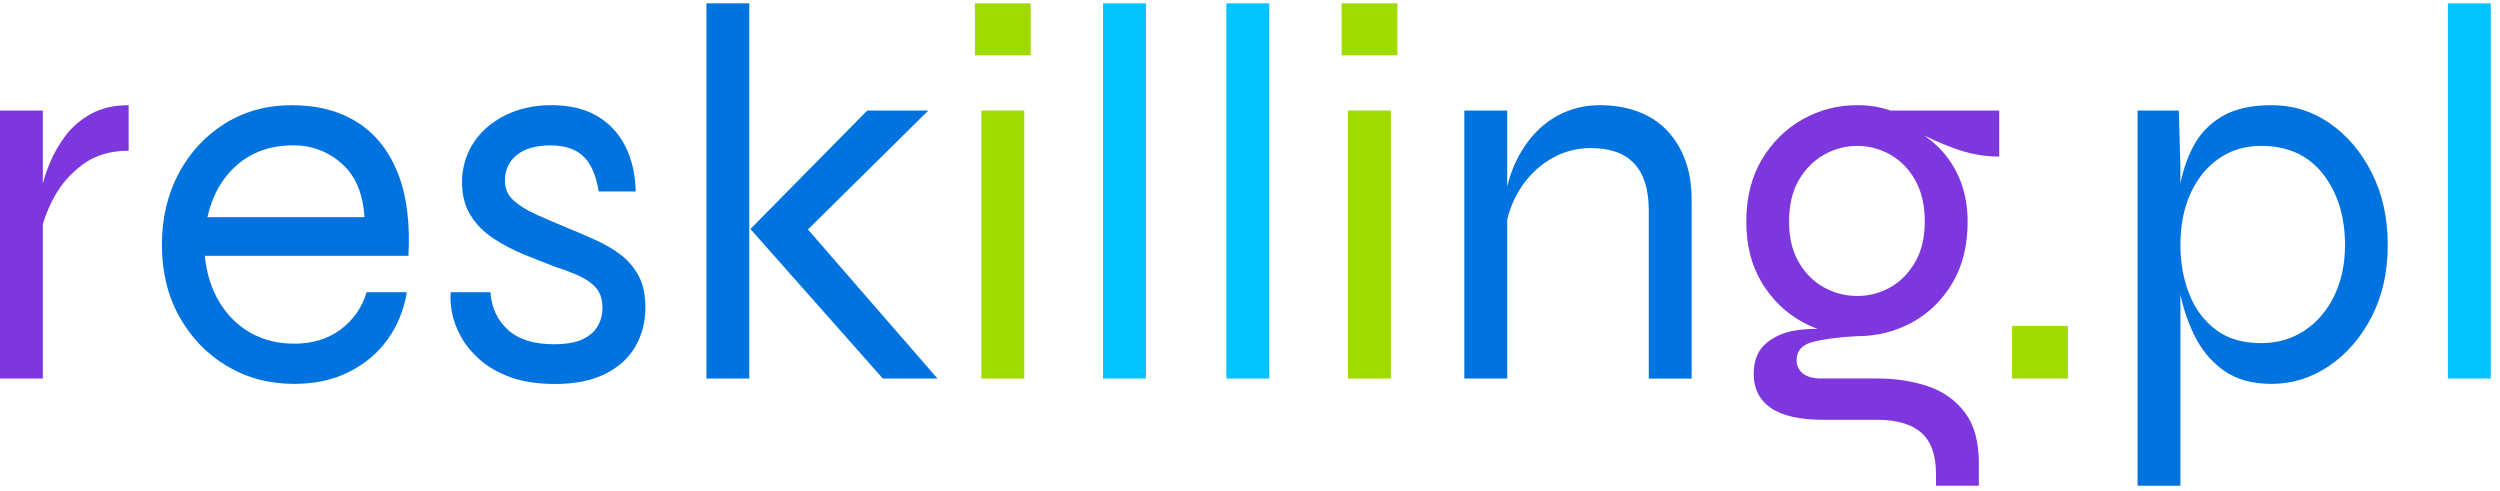
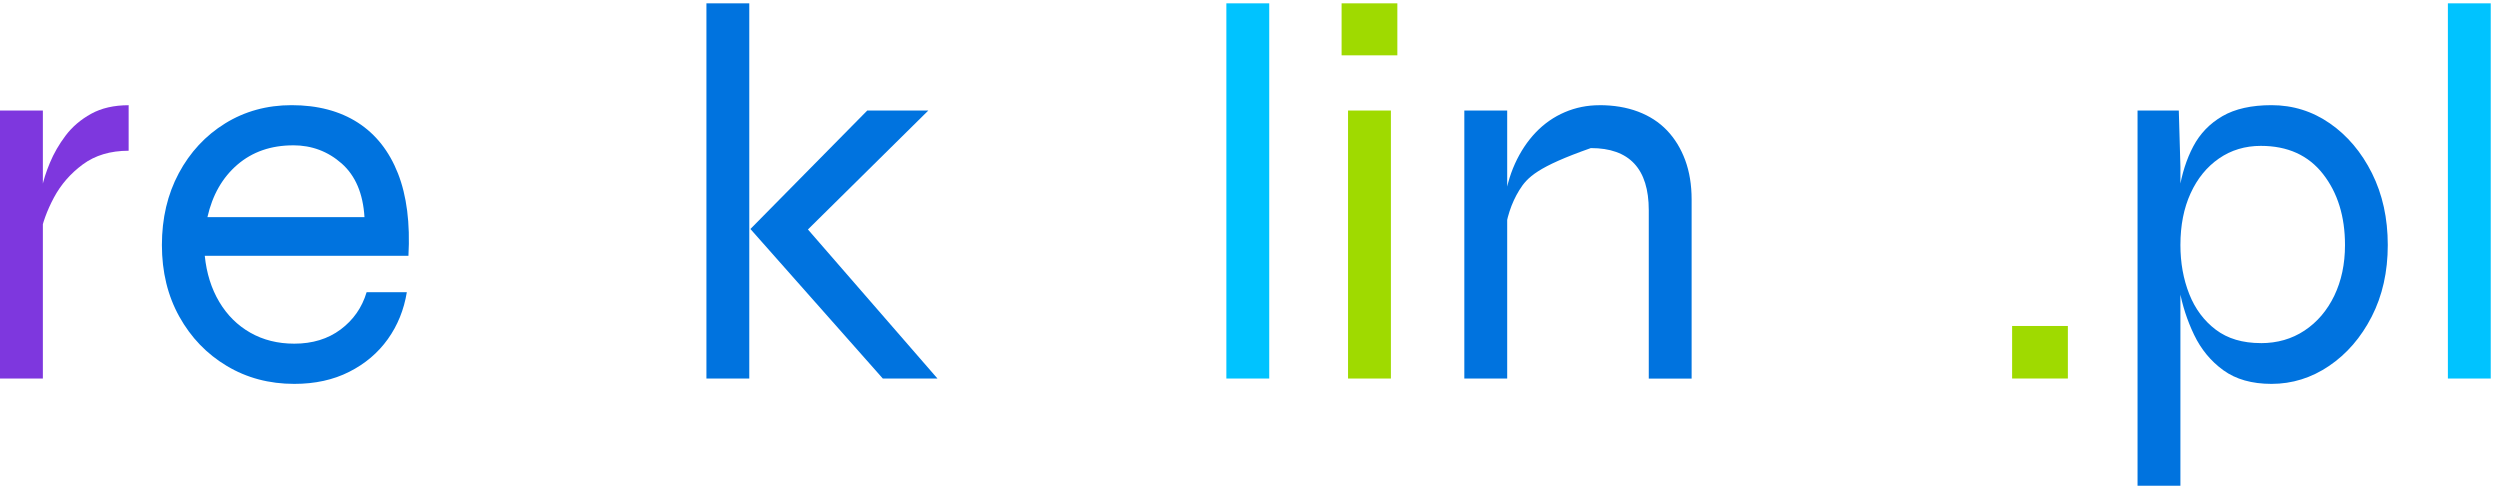
<svg xmlns="http://www.w3.org/2000/svg" width="163" height="32" viewBox="0 0 163 32" fill="none">
  <g clip-path="url(#clip0_215_1085)">
    <path d="M0 7.207H2.795V24.68H0V7.207ZM8.388 9.828C7.199 9.828 6.203 10.126 5.4 10.719C4.597 11.312 3.967 12.036 3.513 12.887C3.059 13.739 2.761 14.559 2.622 15.35L2.588 13.324C2.588 13.114 2.633 12.765 2.727 12.277C2.821 11.789 2.994 11.236 3.252 10.617C3.507 10.002 3.851 9.406 4.282 8.835C4.713 8.265 5.266 7.794 5.942 7.419C6.617 7.048 7.431 6.86 8.388 6.86V9.831V9.828Z" fill="#7E37DE" />
    <path d="M23.903 19.053H26.525C26.338 20.194 25.927 21.215 25.285 22.112C24.644 23.009 23.804 23.721 22.768 24.243C21.733 24.768 20.538 25.029 19.187 25.029C17.556 25.029 16.089 24.64 14.784 23.857C13.478 23.077 12.448 22.004 11.691 20.642C10.933 19.28 10.556 17.725 10.556 15.977C10.556 14.229 10.922 12.669 11.657 11.295C12.392 9.922 13.399 8.838 14.679 8.046C15.958 7.255 17.405 6.857 19.012 6.857C20.711 6.857 22.15 7.238 23.327 7.992C24.505 8.75 25.376 9.857 25.949 11.312C26.52 12.768 26.747 14.559 26.63 16.678H13.351C13.467 17.819 13.782 18.823 14.296 19.683C14.809 20.546 15.484 21.215 16.322 21.692C17.161 22.169 18.115 22.407 19.187 22.407C20.376 22.407 21.384 22.098 22.209 21.482C23.035 20.866 23.603 20.055 23.903 19.053ZM19.116 9.476C17.672 9.476 16.46 9.896 15.482 10.733C14.503 11.573 13.85 12.714 13.524 14.158H23.764C23.671 12.62 23.177 11.457 22.28 10.662C21.384 9.871 20.328 9.474 19.116 9.474V9.476Z" fill="#0073DF" />
-     <path d="M29.391 19.053H31.976C32.047 20.055 32.424 20.869 33.111 21.499C33.798 22.129 34.794 22.444 36.099 22.444C36.891 22.444 37.515 22.339 37.969 22.129C38.423 21.919 38.755 21.635 38.965 21.272C39.175 20.912 39.28 20.509 39.28 20.066C39.28 19.53 39.147 19.104 38.877 18.789C38.61 18.474 38.247 18.213 37.793 18.003C37.339 17.793 36.82 17.595 36.238 17.41C35.563 17.155 34.87 16.88 34.158 16.59C33.446 16.298 32.782 15.949 32.166 15.543C31.548 15.134 31.054 14.635 30.682 14.039C30.311 13.446 30.123 12.728 30.123 11.891C30.123 11.193 30.262 10.535 30.543 9.916C30.824 9.301 31.224 8.764 31.749 8.307C32.274 7.853 32.89 7.499 33.602 7.24C34.311 6.985 35.097 6.857 35.96 6.857C37.123 6.857 38.108 7.09 38.914 7.555C39.717 8.021 40.335 8.679 40.767 9.53C41.198 10.382 41.425 11.366 41.448 12.484H39.036C38.871 11.437 38.539 10.674 38.04 10.194C37.538 9.718 36.823 9.479 35.892 9.479C34.961 9.479 34.203 9.689 33.69 10.109C33.176 10.529 32.921 11.088 32.921 11.786C32.921 12.3 33.108 12.725 33.48 13.063C33.852 13.401 34.337 13.704 34.93 13.971C35.523 14.238 36.159 14.513 36.834 14.791C37.509 15.069 38.162 15.35 38.792 15.631C39.422 15.912 39.981 16.238 40.469 16.61C40.957 16.982 41.348 17.444 41.641 17.989C41.933 18.537 42.078 19.218 42.078 20.035C42.078 21.014 41.851 21.882 41.397 22.64C40.943 23.397 40.279 23.985 39.405 24.405C38.531 24.825 37.464 25.035 36.207 25.035C35.066 25.035 34.093 24.89 33.29 24.598C32.487 24.305 31.817 23.922 31.281 23.446C30.745 22.969 30.33 22.461 30.041 21.925C29.749 21.388 29.556 20.866 29.465 20.353C29.371 19.839 29.349 19.408 29.394 19.059L29.391 19.053Z" fill="#0073DF" />
    <path d="M46.059 0.217H48.853V24.68H46.059V0.217ZM60.527 7.206L51.79 15.838L51.861 14.022L61.123 24.68H57.559L48.927 14.93L56.546 7.206H60.53H60.527Z" fill="#0073DF" />
-     <path d="M67.201 0.217V3.608H63.566V0.217H67.201ZM63.986 7.206H66.781V24.68H63.986V7.206Z" fill="#9FDA00" />
-     <path d="M71.92 0.217H74.715V24.68H71.92V0.217Z" fill="#00C3FF" />
    <path d="M79.959 0.217H82.754V24.68H79.959V0.217Z" fill="#00C3FF" />
    <path d="M91.107 0.217V3.608H87.472V0.217H91.107ZM87.892 7.206H90.687V24.68H87.892V7.206Z" fill="#9FDA00" />
-     <path d="M95.474 7.206H98.269V24.68H95.474V7.206ZM104.282 6.857C105.212 6.857 106.052 6.996 106.799 7.277C107.545 7.558 108.172 7.964 108.686 8.5C109.199 9.037 109.594 9.684 109.875 10.441C110.155 11.199 110.294 12.056 110.294 13.009V24.683H107.5V13.707C107.5 12.357 107.185 11.344 106.555 10.668C105.925 9.993 104.983 9.655 103.723 9.655C102.767 9.655 101.881 9.899 101.067 10.39C100.25 10.878 99.583 11.551 99.058 12.399C98.533 13.25 98.212 14.235 98.096 15.353L98.062 13.327C98.178 12.348 98.417 11.463 98.777 10.671C99.137 9.879 99.591 9.198 100.139 8.625C100.687 8.055 101.317 7.618 102.026 7.314C102.735 7.011 103.487 6.86 104.279 6.86L104.282 6.857Z" fill="#0073DF" />
-     <path d="M121.091 21.919C119.857 21.919 118.685 21.621 117.578 21.028C116.472 20.435 115.575 19.578 114.888 18.46C114.202 17.342 113.858 16.003 113.858 14.442C113.858 12.882 114.196 11.537 114.871 10.404C115.547 9.275 116.432 8.401 117.527 7.782C118.623 7.167 119.812 6.857 121.091 6.857C121.488 6.857 121.866 6.886 122.226 6.945C122.587 7.005 122.93 7.09 123.256 7.206H130.35V10.211C129.348 10.211 128.352 10.024 127.362 9.652C126.372 9.281 125.526 8.895 124.828 8.5L124.689 8.361C125.504 8.804 126.173 9.329 126.698 9.933C127.223 10.54 127.618 11.222 127.887 11.979C128.154 12.737 128.29 13.557 128.29 14.442C128.29 16.003 127.958 17.342 127.294 18.46C126.63 19.578 125.75 20.435 124.655 21.028C123.56 21.621 122.371 21.919 121.091 21.919ZM126.227 31.669V30.9C126.227 29.665 125.907 28.769 125.265 28.21C124.624 27.651 123.662 27.37 122.382 27.37H118.886C118.118 27.37 117.448 27.305 116.878 27.177C116.307 27.049 115.833 26.856 115.462 26.601C115.09 26.346 114.809 26.03 114.622 25.656C114.434 25.284 114.341 24.864 114.341 24.399C114.341 23.514 114.608 22.844 115.144 22.39C115.68 21.936 116.344 21.649 117.136 21.533C117.927 21.417 118.685 21.417 119.409 21.533L121.086 21.916C119.829 21.987 118.855 22.115 118.169 22.299C117.482 22.486 117.139 22.881 117.139 23.488C117.139 23.837 117.272 24.124 117.541 24.345C117.808 24.566 118.211 24.677 118.747 24.677H122.382C123.594 24.677 124.701 24.845 125.702 25.185C126.704 25.523 127.507 26.093 128.114 26.899C128.718 27.702 129.022 28.803 129.022 30.202V31.669H126.227ZM121.091 19.297C121.86 19.297 122.575 19.11 123.239 18.738C123.903 18.366 124.445 17.819 124.865 17.095C125.285 16.375 125.495 15.486 125.495 14.439C125.495 13.392 125.291 12.498 124.882 11.766C124.474 11.031 123.932 10.472 123.256 10.089C122.581 9.706 121.857 9.513 121.088 9.513C120.319 9.513 119.596 9.706 118.921 10.089C118.245 10.472 117.698 11.029 117.278 11.749C116.858 12.473 116.648 13.37 116.648 14.439C116.648 15.509 116.858 16.375 117.278 17.095C117.698 17.819 118.245 18.366 118.921 18.738C119.596 19.11 120.319 19.297 121.088 19.297H121.091Z" fill="#7E37DE" />
+     <path d="M95.474 7.206H98.269V24.68H95.474V7.206ZM104.282 6.857C105.212 6.857 106.052 6.996 106.799 7.277C107.545 7.558 108.172 7.964 108.686 8.5C109.199 9.037 109.594 9.684 109.875 10.441C110.155 11.199 110.294 12.056 110.294 13.009V24.683H107.5V13.707C107.5 12.357 107.185 11.344 106.555 10.668C105.925 9.993 104.983 9.655 103.723 9.655C100.25 10.878 99.583 11.551 99.058 12.399C98.533 13.25 98.212 14.235 98.096 15.353L98.062 13.327C98.178 12.348 98.417 11.463 98.777 10.671C99.137 9.879 99.591 9.198 100.139 8.625C100.687 8.055 101.317 7.618 102.026 7.314C102.735 7.011 103.487 6.86 104.279 6.86L104.282 6.857Z" fill="#0073DF" />
    <path d="M134.825 21.254V24.679H131.19V21.254H134.825Z" fill="#9FDA00" />
    <path d="M139.368 7.206H142.058L142.163 10.875V31.672H139.368V7.206ZM148.104 25.029C146.822 25.029 145.775 24.731 144.96 24.138C144.143 23.545 143.51 22.776 143.056 21.831C142.602 20.886 142.282 19.899 142.095 18.86C141.907 17.824 141.814 16.863 141.814 15.977C141.814 14.72 141.902 13.543 142.075 12.447C142.251 11.352 142.557 10.384 143 9.547C143.442 8.707 144.078 8.052 144.904 7.572C145.729 7.096 146.796 6.857 148.102 6.857C149.5 6.857 150.769 7.255 151.91 8.046C153.05 8.838 153.967 9.922 154.653 11.295C155.34 12.671 155.683 14.232 155.683 15.977C155.683 17.722 155.334 19.28 154.636 20.642C153.938 22.004 153.01 23.077 151.858 23.857C150.706 24.637 149.452 25.029 148.102 25.029H148.104ZM147.406 22.373C148.479 22.373 149.427 22.101 150.255 21.553C151.081 21.005 151.728 20.248 152.196 19.28C152.661 18.312 152.894 17.212 152.894 15.977C152.894 14.113 152.417 12.569 151.461 11.346C150.505 10.123 149.154 9.511 147.406 9.511C146.382 9.511 145.471 9.786 144.68 10.331C143.888 10.878 143.269 11.636 142.827 12.603C142.384 13.571 142.163 14.695 142.163 15.974C142.163 17.141 142.356 18.205 142.739 19.172C143.122 20.14 143.701 20.915 144.47 21.496C145.239 22.078 146.217 22.37 147.406 22.37V22.373Z" fill="#0073DF" />
    <path d="M159.602 0.217H162.397V24.68H159.602V0.217Z" fill="#00C3FF" />
  </g>
  <defs>
    <clipPath id="clip0_215_1085">
      <rect width="162.397" height="31.454" fill="white" transform="translate(0 0.217)" />
    </clipPath>
  </defs>
</svg>